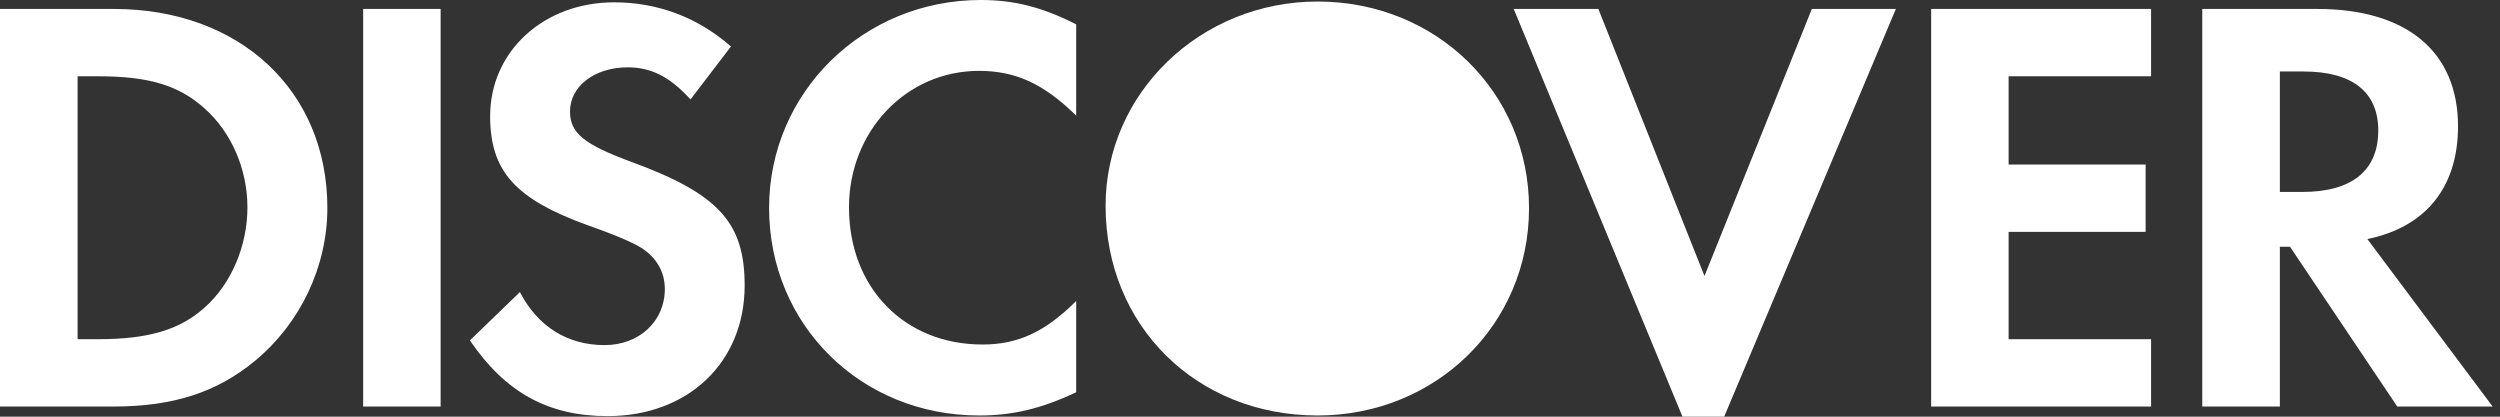
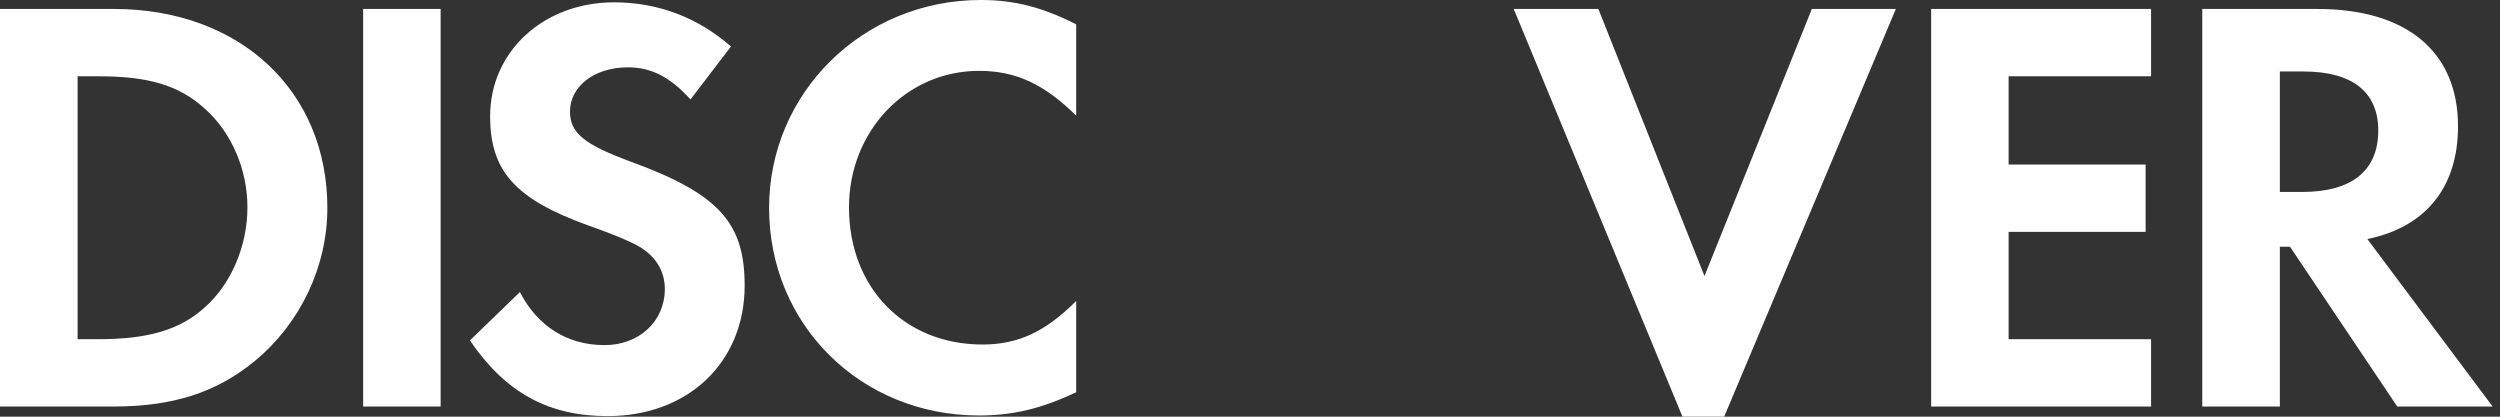
<svg xmlns="http://www.w3.org/2000/svg" width="72" height="12" viewBox="0 0 72 12" fill="none">
  <rect x="0" y="0" width="72" height="12" fill="#333333" stroke="none" />
-   <path d="M37.947 0.044C34.575 0.044 31.841 2.677 31.841 5.928C31.841 9.383 34.457 11.966 37.947 11.966C41.349 11.966 44.036 9.349 44.036 5.995C44.036 2.662 41.367 0.044 37.947 0.044Z" fill="white" />
  <path d="M3.283 0.258H0V11.708H3.265C4.998 11.708 6.251 11.297 7.35 10.387C8.654 9.305 9.428 7.674 9.428 5.988C9.428 2.608 6.902 0.258 3.283 0.258ZM5.893 8.857C5.187 9.494 4.279 9.769 2.835 9.769H2.235V2.197H2.835C4.279 2.197 5.152 2.455 5.893 3.124C6.666 3.81 7.126 4.874 7.126 5.972C7.126 7.073 6.666 8.173 5.893 8.857ZM10.459 11.708H12.69V0.258H10.459V11.708ZM18.151 4.65C16.81 4.153 16.416 3.826 16.416 3.21C16.416 2.488 17.118 1.939 18.081 1.939C18.751 1.939 19.3 2.214 19.886 2.864L21.052 1.339C20.09 0.496 18.94 0.067 17.686 0.067C15.662 0.067 14.116 1.476 14.116 3.345C14.116 4.926 14.836 5.732 16.931 6.489C17.807 6.797 18.253 7.002 18.476 7.142C18.923 7.434 19.147 7.844 19.147 8.325C19.147 9.253 18.408 9.939 17.411 9.939C16.346 9.939 15.489 9.407 14.973 8.412L13.533 9.804C14.561 11.312 15.797 11.984 17.499 11.984C19.816 11.984 21.446 10.437 21.446 8.223C21.446 6.403 20.693 5.578 18.151 4.65ZM22.15 5.988C22.15 9.357 24.795 11.966 28.195 11.966C29.156 11.966 29.98 11.776 30.994 11.297V8.669C30.1 9.563 29.31 9.922 28.297 9.922C26.048 9.922 24.451 8.291 24.451 5.972C24.451 3.776 26.098 2.041 28.195 2.041C29.258 2.041 30.066 2.419 30.994 3.329V0.701C30.016 0.204 29.207 0 28.246 0C24.863 0 22.15 2.662 22.15 5.988ZM49.089 7.949L46.033 0.258H43.595L48.455 12H49.656L54.601 0.258H52.181L49.089 7.949ZM55.617 11.708H61.951V9.769H57.848V6.677H61.794V4.738H57.848V2.197H61.951V0.258H55.617V11.708ZM70.791 3.637C70.791 1.492 69.317 0.258 66.74 0.258H63.425V11.708H65.66V7.106H65.952L69.041 11.708H71.788L68.18 6.885C69.865 6.54 70.791 5.389 70.791 3.637ZM66.309 5.528H65.66V2.059H66.345C67.739 2.059 68.494 2.644 68.494 3.758C68.494 4.908 67.739 5.528 66.309 5.528Z" fill="white" />
</svg>